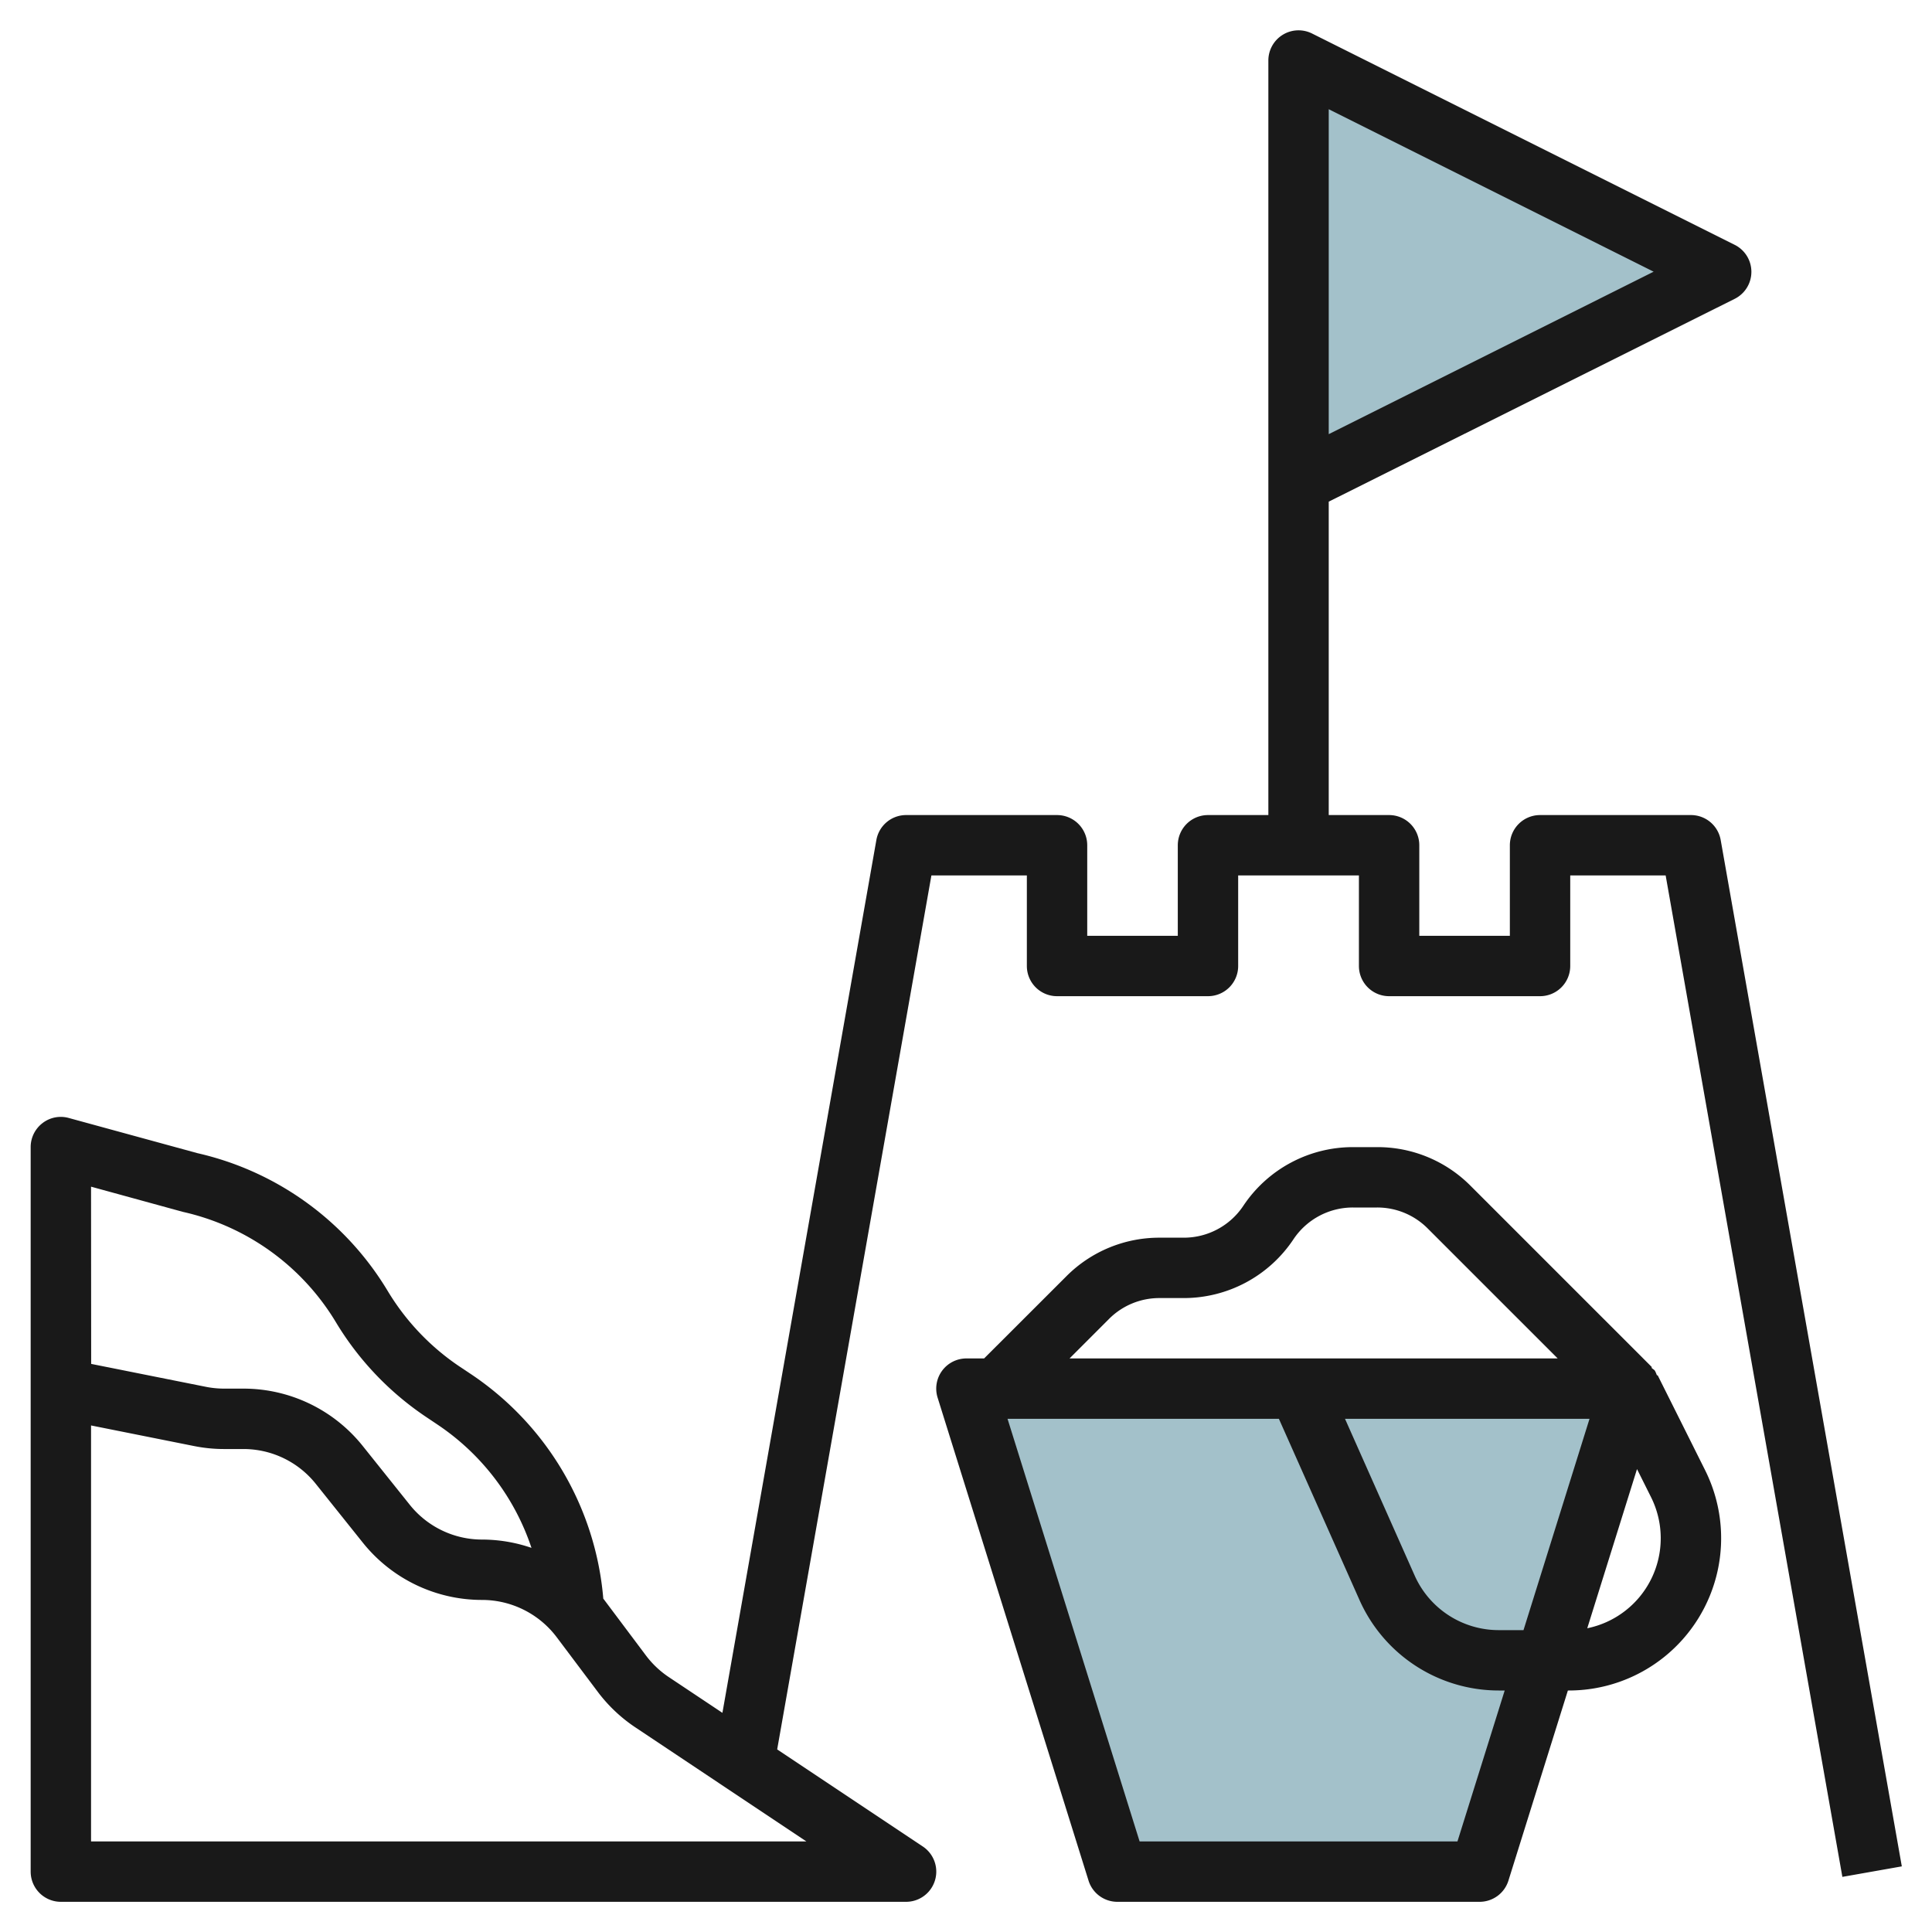
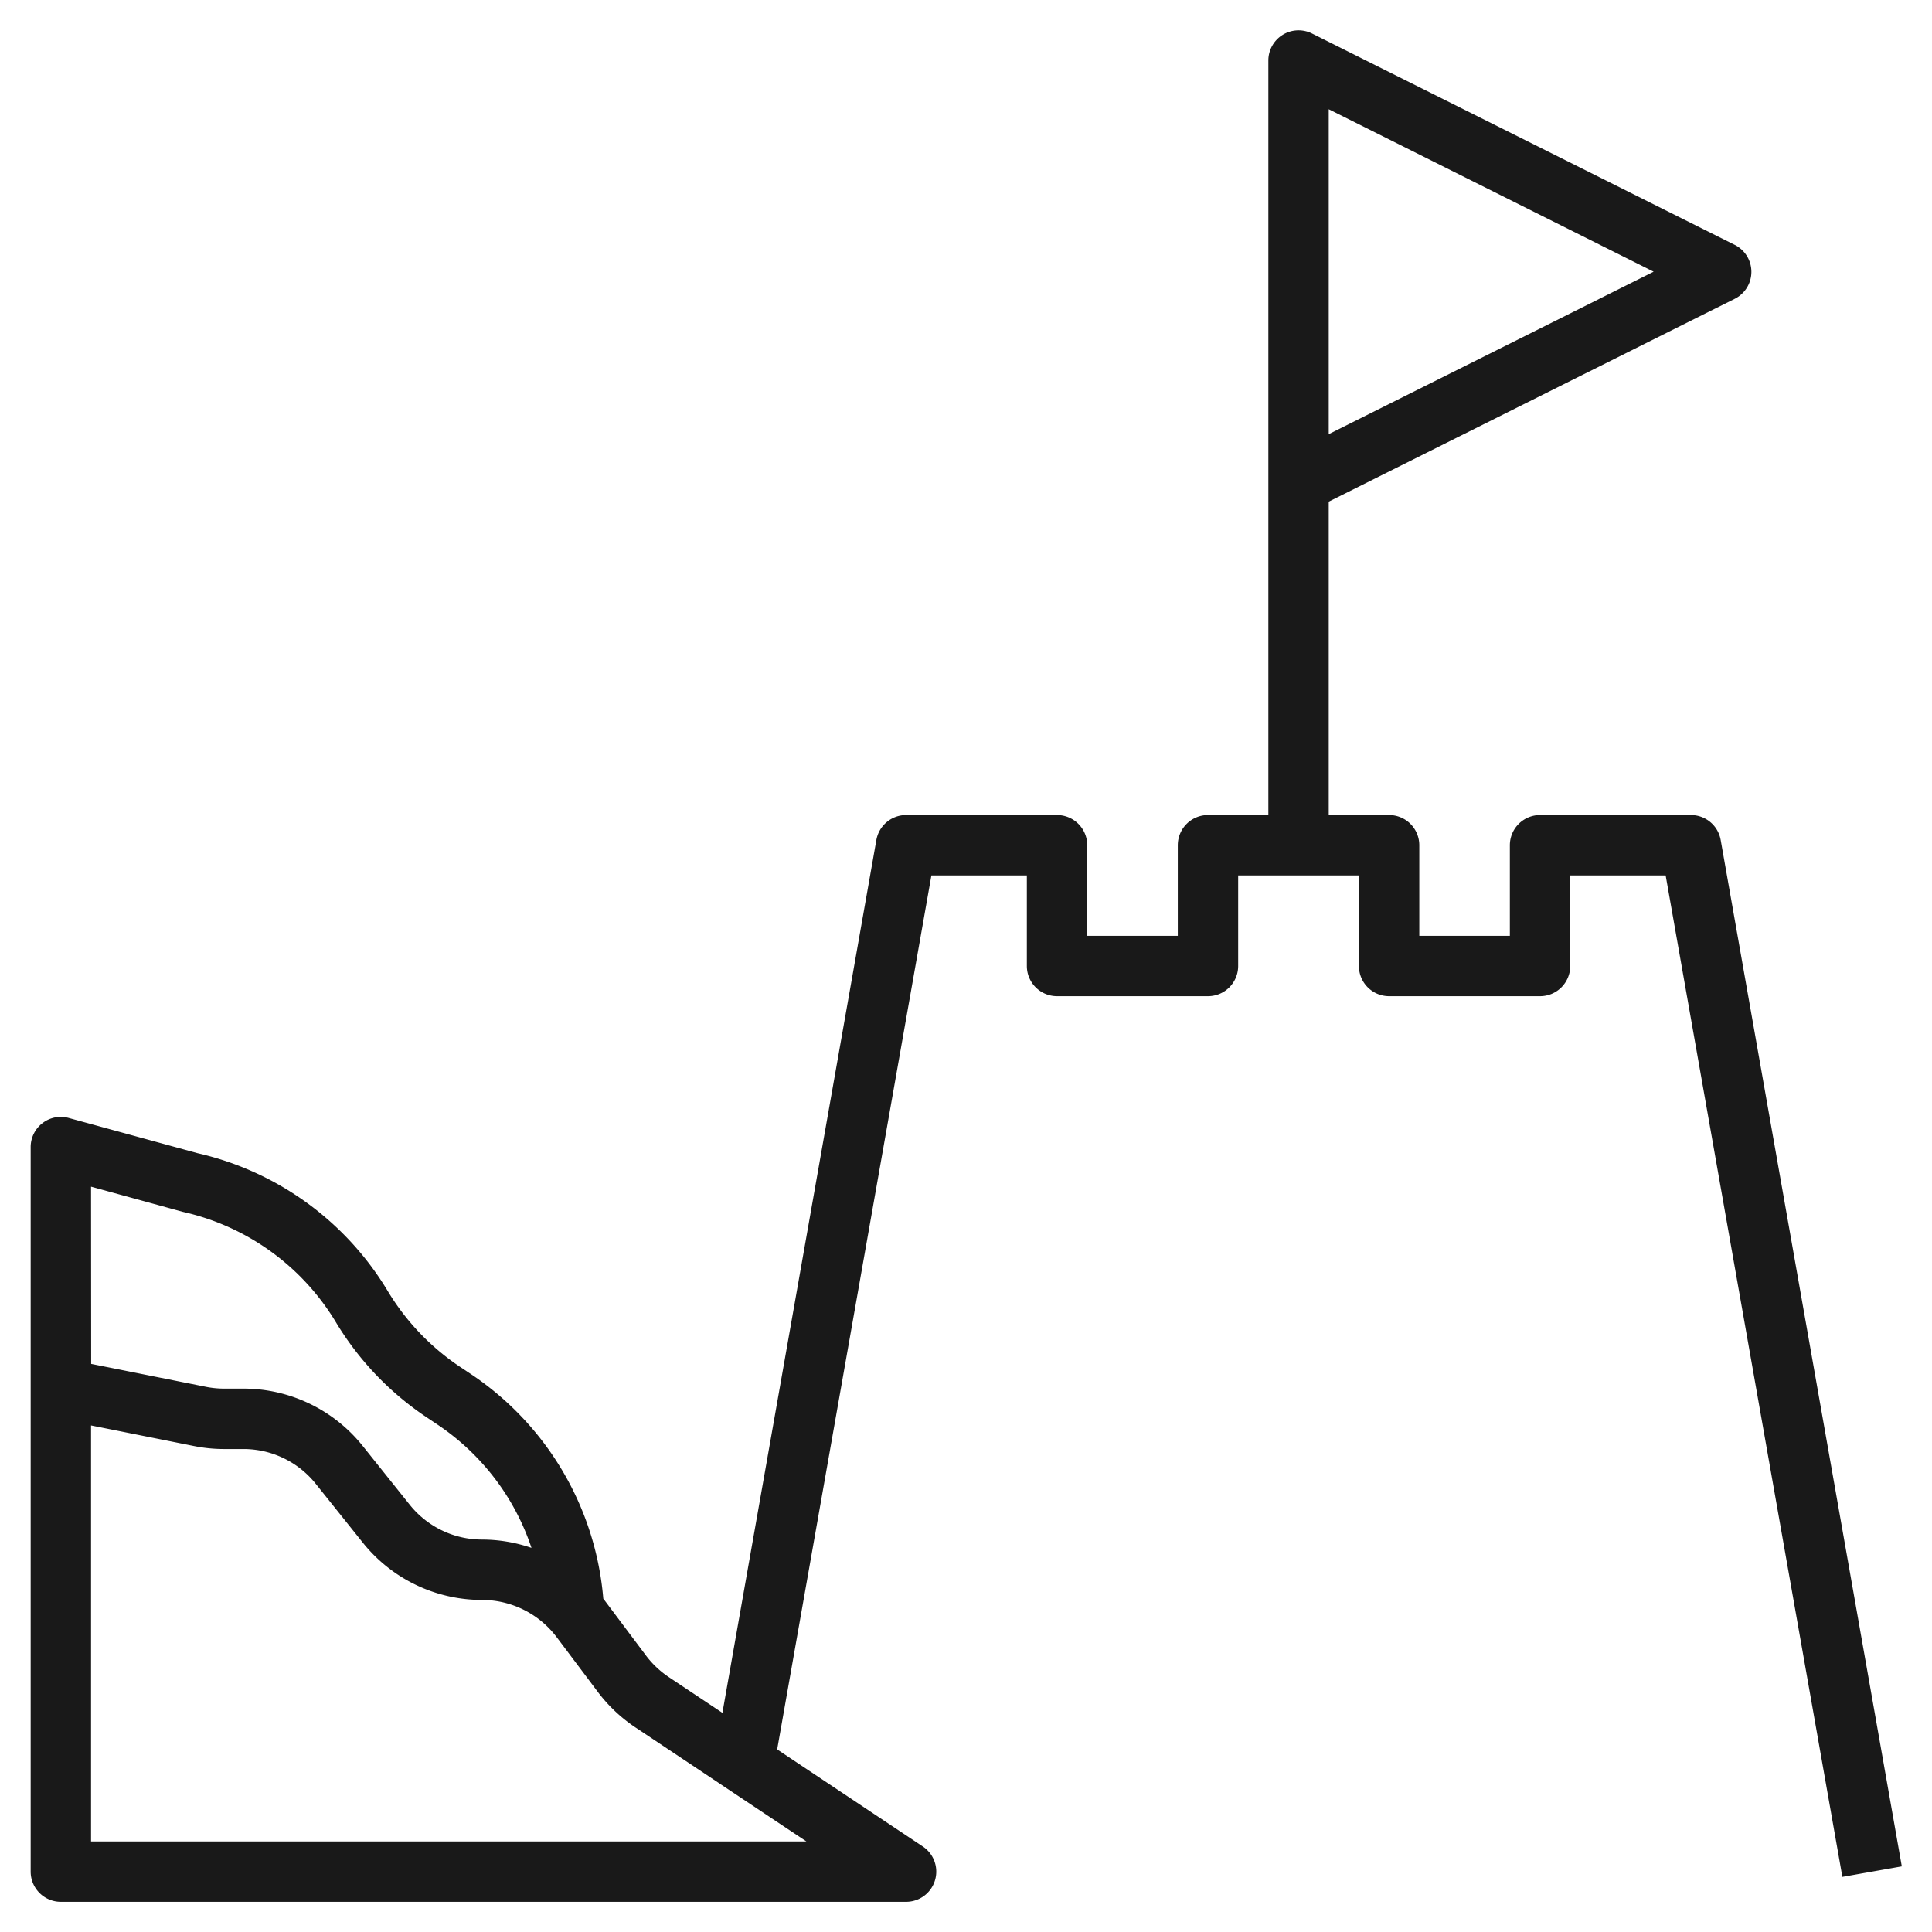
<svg xmlns="http://www.w3.org/2000/svg" id="Layer_3" height="512" viewBox="0 0 64 64" width="512" data-name="Layer 3">
-   <path d="m54 46-5 16h-12l-5-16z" fill="#a3c1ca" />
-   <path d="m57 9-14 7v-14z" fill="#a3c1ca" />
  <g fill="#191919">
    <path d="m57 27.826a1 1 0 0 0 -.984-.826h-5a1 1 0 0 0 -1 1v3h-3v-3a1 1 0 0 0 -1-1h-2v-10.382l13.447-6.718a1 1 0 0 0 0-1.79l-14-7a1 1 0 0 0 -1.447.9v24.99h-2a1 1 0 0 0 -1 1v3h-3v-3a1 1 0 0 0 -1-1h-5a1 1 0 0 0 -.985.826l-5.1 28.914-1.776-1.184a3.11 3.11 0 0 1 -.756-.714l-1.357-1.81c-.018-.025-.037-.05-.057-.074a9.951 9.951 0 0 0 -4.38-7.436l-.365-.243a7.956 7.956 0 0 1 -2.395-2.511 9.921 9.921 0 0 0 -6.305-4.568l-4.26-1.165a.99.99 0 0 0 -.871.169 1 1 0 0 0 -.393.8v23.996a1 1 0 0 0 1 1h28a1 1 0 0 0 .554-1.832l-4.825-3.217 5.109-28.951h3.162v3a1 1 0 0 0 1 1h5a1 1 0 0 0 1-1v-3h4v3a1 1 0 0 0 1 1h5a1 1 0 0 0 1-1v-3h3.161l5.854 33.174 1.969-.348zm-12.984-24.208 10.763 5.382-10.763 5.382zm-41 35.692 3.043.835a7.94 7.94 0 0 1 5.068 3.655 9.956 9.956 0 0 0 3 3.146l.364.244a7.931 7.931 0 0 1 3.115 4.085 5.069 5.069 0 0 0 -1.629-.275 3.067 3.067 0 0 1 -2.406-1.156l-1.55-1.938a5.057 5.057 0 0 0 -3.966-1.906h-.635a3.15 3.15 0 0 1 -.6-.06l-3.8-.759zm0 21.69v-13.78l3.407.681a5.047 5.047 0 0 0 1 .1h.635a3.067 3.067 0 0 1 2.405 1.156l1.55 1.938a5.057 5.057 0 0 0 3.964 1.905 3.1 3.1 0 0 1 2.462 1.231l1.361 1.811a5.088 5.088 0 0 0 1.245 1.178l5.668 3.78z" />
-     <path d="m54.91 45.553-.022.011a.988.988 0 0 0 -.067-.157c-.03-.041-.079-.061-.115-.1l.017-.017-6.014-6.014a4.339 4.339 0 0 0 -3.089-1.276h-.8a4.361 4.361 0 0 0 -3.634 1.945 2.366 2.366 0 0 1 -1.973 1.055h-.8a4.339 4.339 0 0 0 -3.089 1.279l-2.724 2.721h-.586a1 1 0 0 0 -.954 1.3l5 16a1 1 0 0 0 .954.7h12a1 1 0 0 0 .954-.7l1.97-6.3h.033a5.045 5.045 0 0 0 4.512-7.3zm-4.442 8.447h-.823a3.048 3.048 0 0 1 -2.783-1.809l-2.307-5.191h8.1zm-13.732-10.307a2.355 2.355 0 0 1 1.675-.693h.8a4.364 4.364 0 0 0 3.635-1.945 2.363 2.363 0 0 1 1.972-1.055h.8a2.353 2.353 0 0 1 1.675.693l4.307 4.307h-16.17zm11.544 17.307h-10.529l-4.375-14h8.989l2.669 6a5.051 5.051 0 0 0 4.611 3h.2zm4.3-7.062 1.648-5.273.463.927a3.043 3.043 0 0 1 -2.111 4.346z" />
  </g>
</svg>